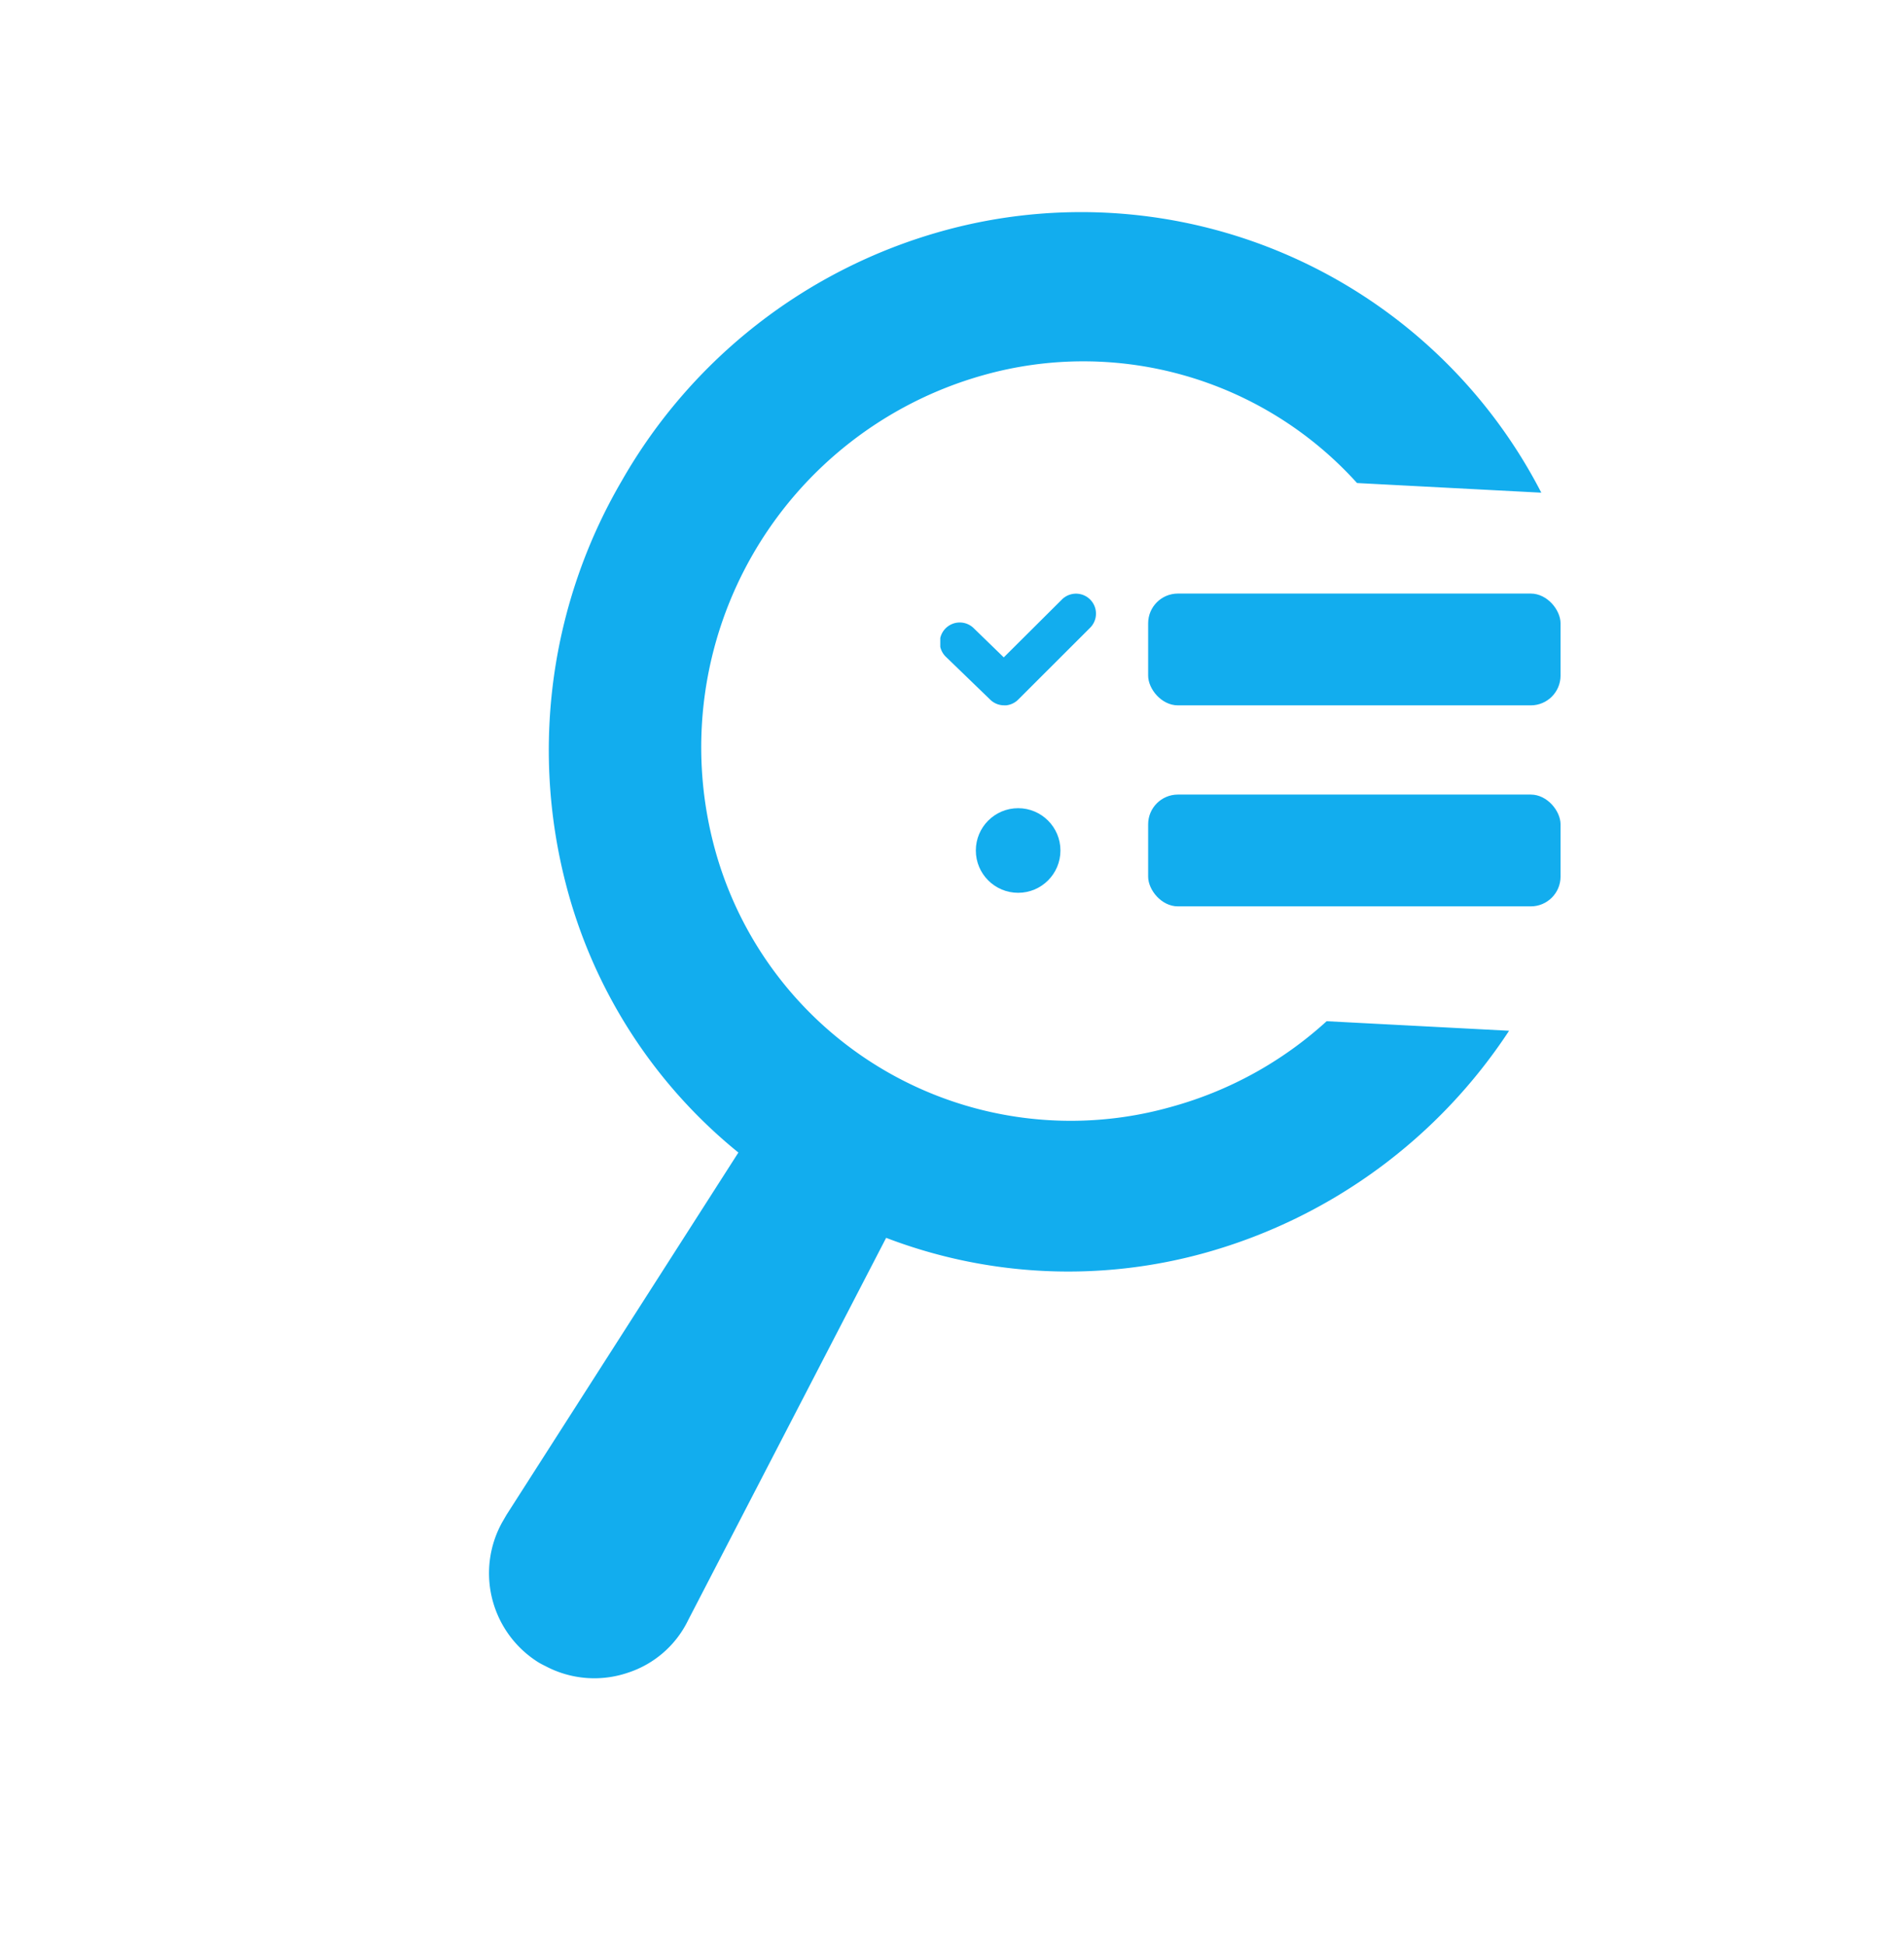
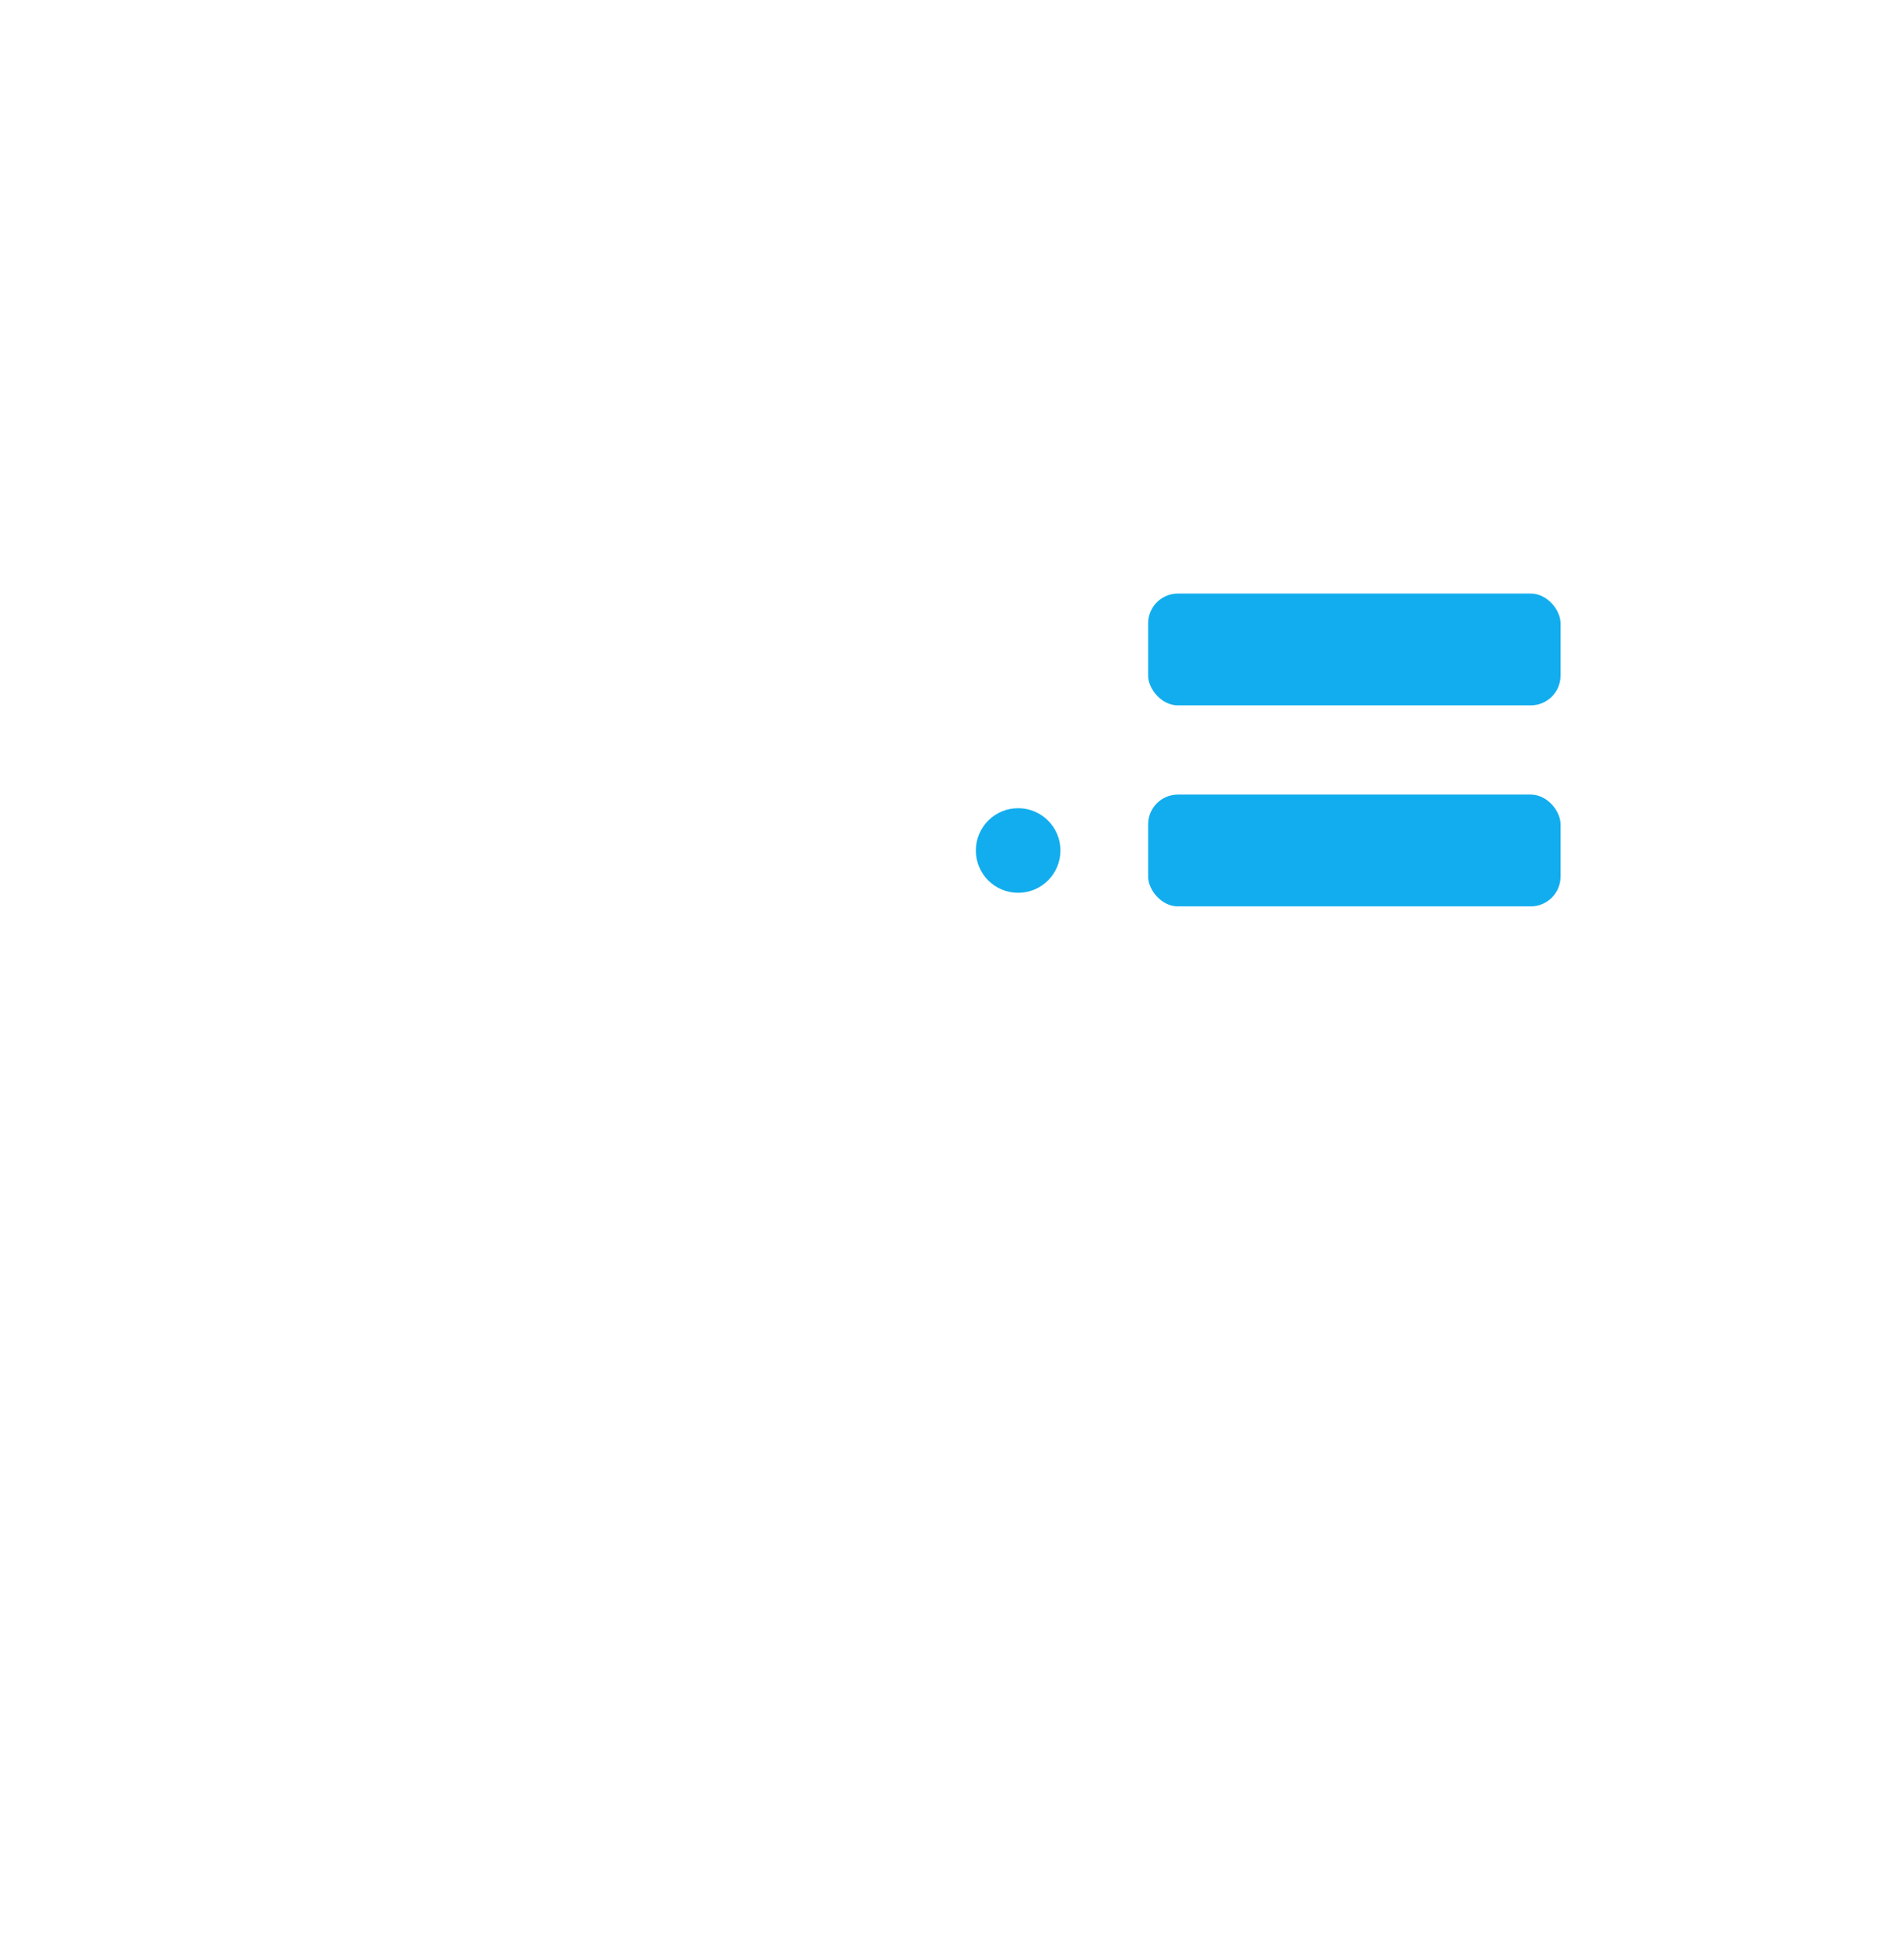
<svg xmlns="http://www.w3.org/2000/svg" width="64" height="65.385" viewBox="0 0 64 65.385">
  <defs>
    <clipPath id="clip-path">
-       <rect id="Retângulo_778" data-name="Retângulo 778" width="5.233" height="3.757" fill="#12adee" />
-     </clipPath>
+       </clipPath>
  </defs>
  <g id="Grupo_2620" data-name="Grupo 2620" transform="translate(-1793 -827.318)">
-     <rect id="Retângulo_978" data-name="Retângulo 978" width="64" height="64" transform="translate(1793 828)" fill="none" />
    <g id="Grupo_2619" data-name="Grupo 2619" transform="translate(2285.577 -851.488) rotate(30)">
-       <path id="Subtração_1" data-name="Subtração 1" d="M17.448,53.673a3.534,3.534,0,0,1-3.424-3.454v-.3l.661-14.449a17.12,17.12,0,0,1-9.558-4.941A17.938,17.938,0,0,1,0,17.915v-.077A17.942,17.942,0,0,1,5.128,5.222,17.4,17.4,0,0,1,26.967,2.766L21.441,5.582A12.391,12.391,0,0,0,8.731,8.741a12.992,12.992,0,0,0,0,18.119,12.4,12.4,0,0,0,17.792,0,12.755,12.755,0,0,0,3.079-5.1l5.471-2.788a18,18,0,0,1-5.1,11.558A17.127,17.127,0,0,1,20.42,35.47l.662,14.449a3.431,3.431,0,0,1-.88,2.562,3.5,3.5,0,0,1-2.5,1.182C17.611,53.67,17.528,53.673,17.448,53.673Z" transform="translate(439 1685.85)" fill="#12adee" stroke="rgba(0,0,0,0)" stroke-linecap="round" stroke-linejoin="round" stroke-width="1" />
      <g id="Grupo_2130" data-name="Grupo 2130" transform="translate(450.167 1701.654) rotate(-30)">
        <rect id="Retângulo_779" data-name="Retângulo 779" width="13.862" height="3.758" rx="1" transform="translate(6.987 0)" fill="#12adee" />
        <rect id="Retângulo_781" data-name="Retângulo 781" width="13.862" height="3.758" rx="1" transform="translate(6.987 6.757)" fill="#12adee" />
        <circle id="Elipse_190" data-name="Elipse 190" cx="1.422" cy="1.422" r="1.422" transform="translate(1.195 7.215)" fill="#12adee" />
        <g id="Grupo_2137" data-name="Grupo 2137" transform="translate(0 0)">
          <g id="Grupo_2128" data-name="Grupo 2128" clip-path="url(#clip-path)">
-             <path id="Caminho_1440" data-name="Caminho 1440" d="M2.147,3.757a.669.669,0,0,1-.467-.189L.2,2.137a.671.671,0,1,1,.934-.963l1,.971L4.088.2a.671.671,0,1,1,.949.949L2.622,3.561a.669.669,0,0,1-.474.2" transform="translate(0)" fill="#12adee" />
+             <path id="Caminho_1440" data-name="Caminho 1440" d="M2.147,3.757a.669.669,0,0,1-.467-.189L.2,2.137a.671.671,0,1,1,.934-.963l1,.971L4.088.2a.671.671,0,1,1,.949.949a.669.669,0,0,1-.474.2" transform="translate(0)" fill="#12adee" />
          </g>
        </g>
      </g>
    </g>
  </g>
</svg>